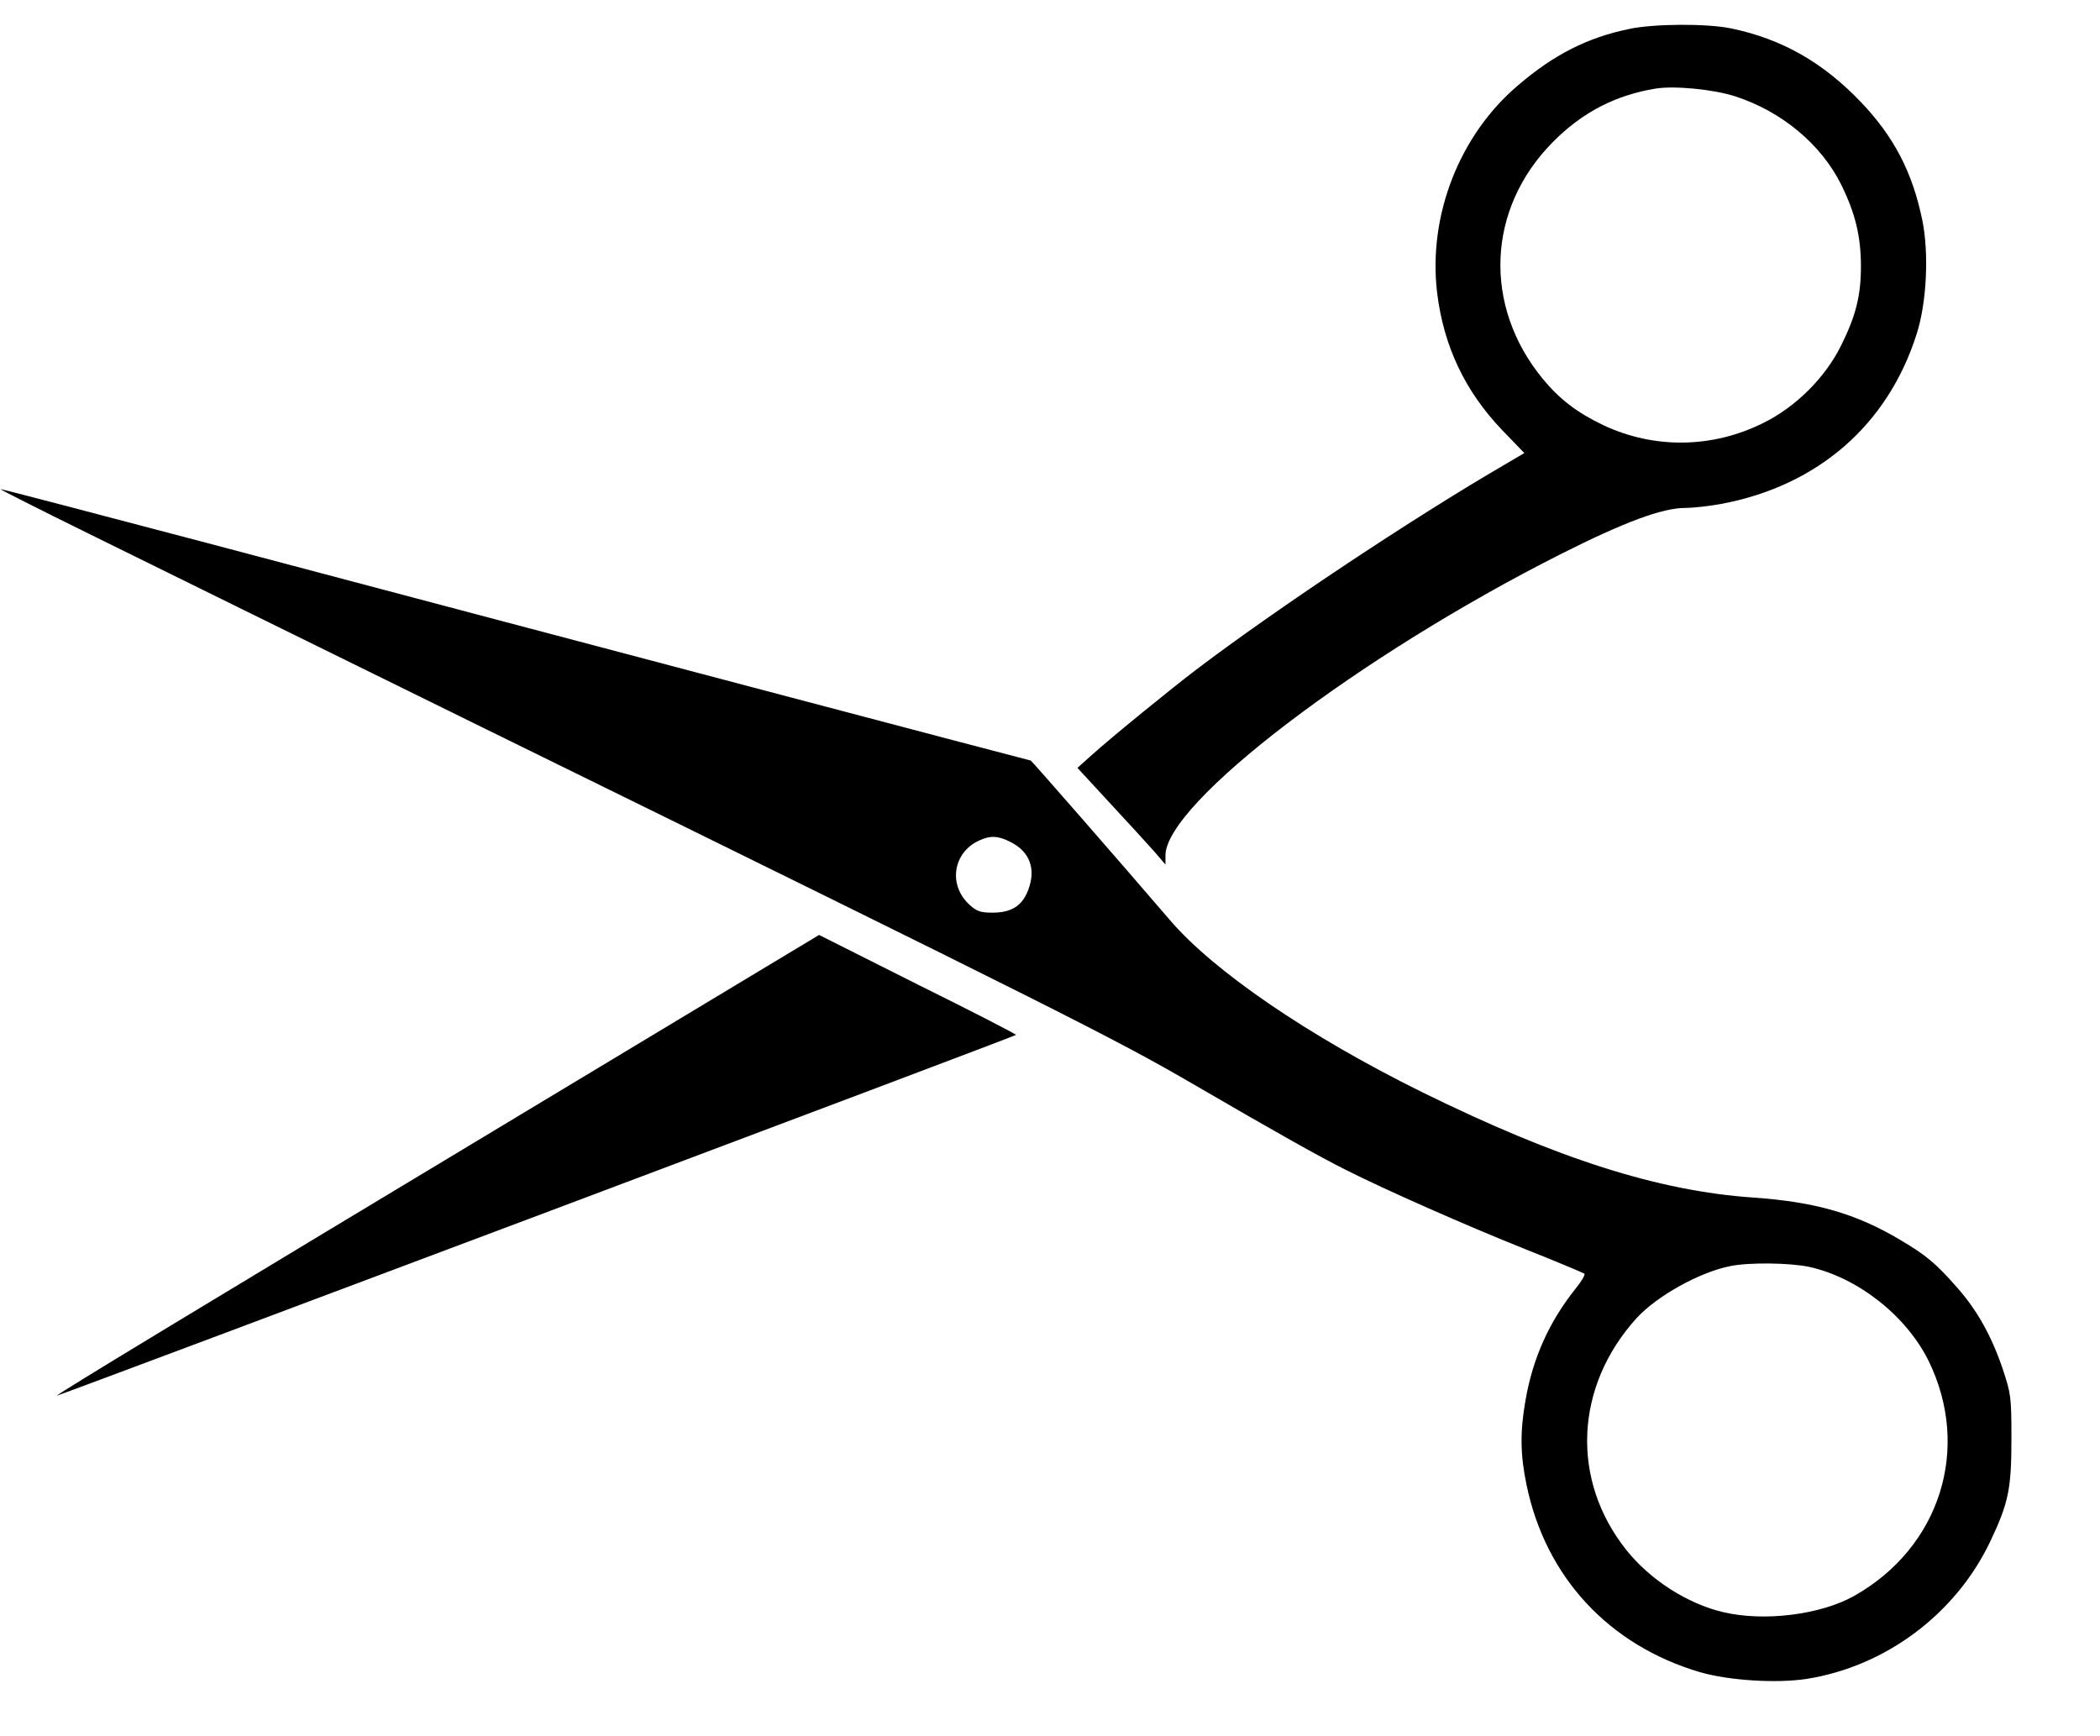
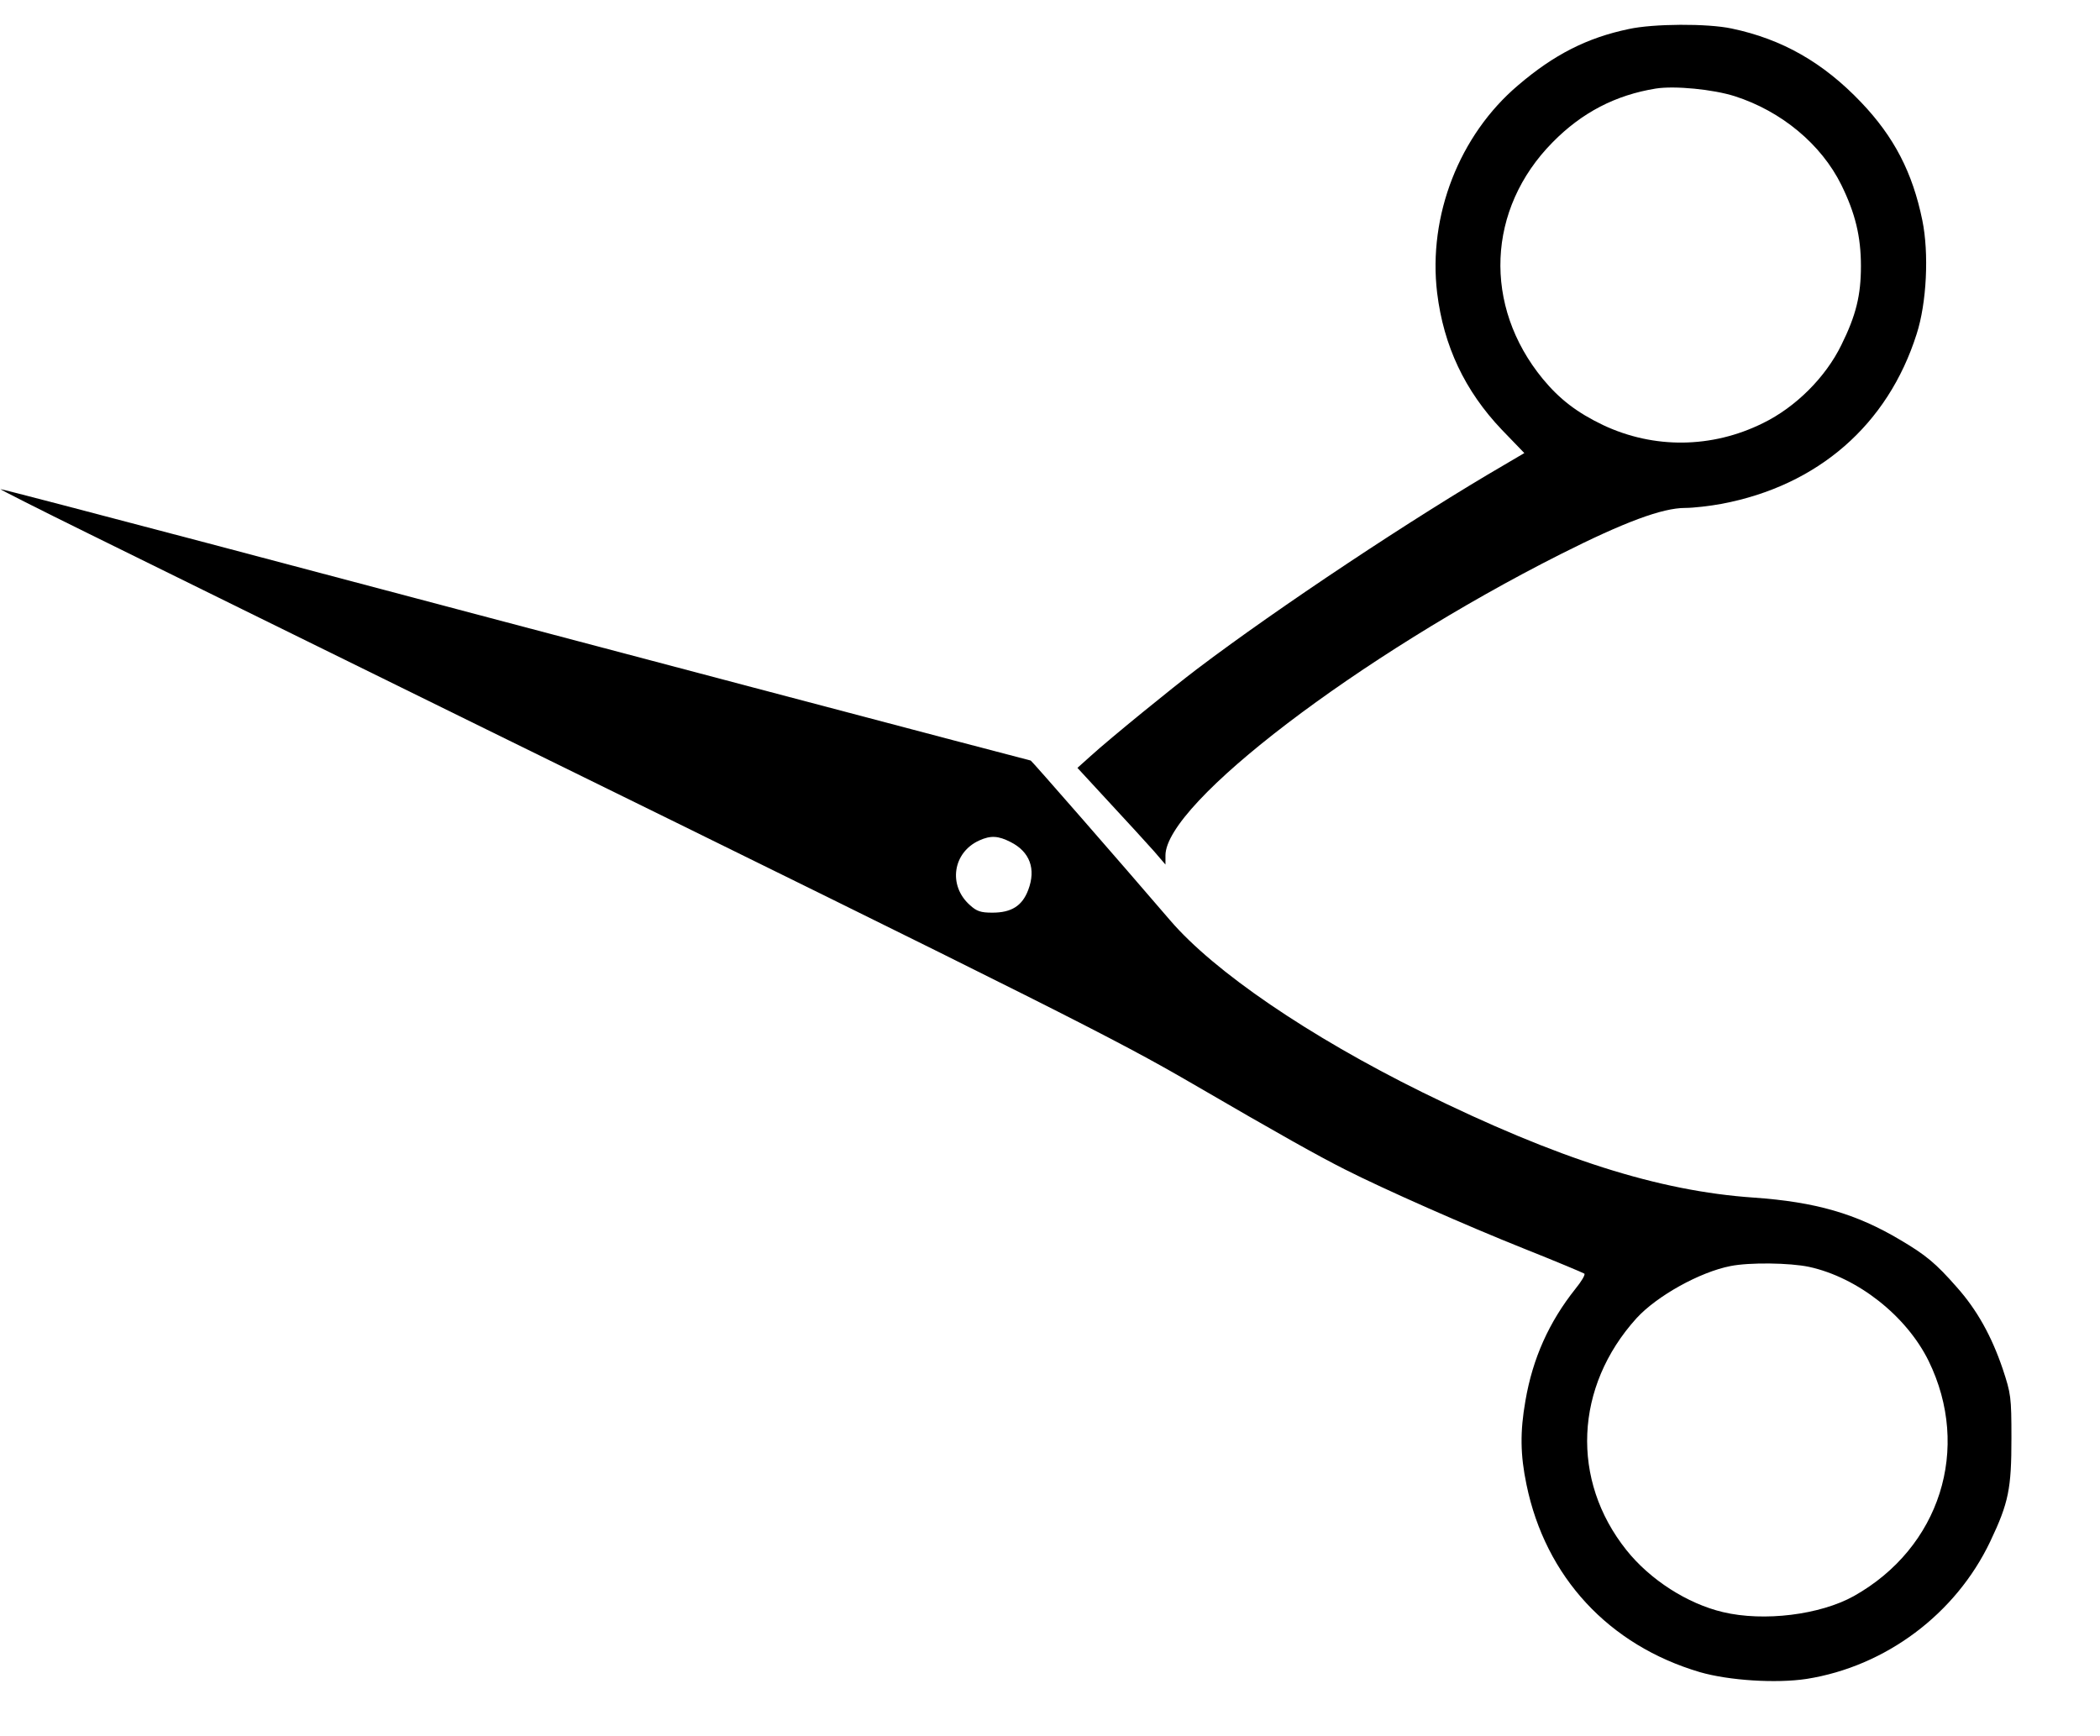
<svg xmlns="http://www.w3.org/2000/svg" width="773pt" height="639pt" viewBox="0 0 773 639" preserveAspectRatio="xMidYMid meet">
  <g transform="translate(0,639) scale(0.1,-0.1)" fill="#000000" stroke="none">
    <path d="M5995 6283 c-153 -32 -275 -94 -407 -207 -216 -183 -332 -480 -298 -764 24 -196 102 -361 238 -504 l83 -86 -73 -43 c-329 -191 -835 -527 -1133 -753 -91 -69 -316 -252 -390 -319 l-49 -44 119 -129 c66 -71 139 -151 163 -178 l42 -49 0 34 c1 192 710 733 1455 1109 234 118 374 170 458 170 30 0 91 7 134 15 355 67 612 291 718 625 37 114 46 297 21 419 -36 176 -104 307 -225 434 -140 147 -291 233 -477 272 -89 19 -288 18 -379 -2z m390 -247 c172 -55 319 -177 393 -327 51 -104 72 -189 72 -299 0 -107 -18 -181 -72 -290 -58 -119 -168 -229 -289 -288 -188 -93 -401 -95 -588 -7 -96 46 -160 95 -222 170 -221 269 -206 626 36 871 108 110 232 174 380 198 70 11 211 -3 290 -28z" />
-     <path d="M325 4426 c182 -90 841 -414 1465 -721 2096 -1029 2318 -1141 2600 -1305 323 -188 463 -266 560 -315 146 -74 447 -207 660 -292 118 -47 218 -89 222 -92 4 -4 -11 -29 -33 -56 -97 -122 -157 -255 -184 -412 -20 -114 -19 -199 4 -309 70 -340 303 -591 638 -690 107 -31 281 -42 393 -25 291 46 549 239 676 506 68 143 78 195 78 380 0 153 -2 164 -32 255 -41 121 -95 218 -169 301 -78 89 -115 119 -208 174 -163 97 -312 140 -540 156 -350 24 -720 142 -1220 388 -417 206 -766 444 -928 633 -187 218 -510 588 -513 588 -4 0 -1701 448 -3032 801 -414 109 -756 199 -760 198 -4 0 142 -74 323 -163z m3395 -1136 c71 -36 94 -99 65 -176 -22 -59 -62 -84 -132 -84 -43 0 -58 5 -83 28 -81 72 -63 194 35 238 42 19 70 17 115 -6z m2939 -1564 c179 -39 358 -180 440 -346 158 -323 42 -688 -275 -866 -124 -69 -331 -95 -482 -59 -131 31 -268 119 -355 228 -206 258 -191 602 37 854 75 82 233 170 346 192 70 14 218 12 289 -3z" />
-     <path d="M2035 2358 c-1301 -783 -1843 -1111 -1825 -1106 62 20 3530 1324 3530 1328 0 3 -163 87 -363 186 l-362 182 -980 -590z" />
+     <path d="M325 4426 c182 -90 841 -414 1465 -721 2096 -1029 2318 -1141 2600 -1305 323 -188 463 -266 560 -315 146 -74 447 -207 660 -292 118 -47 218 -89 222 -92 4 -4 -11 -29 -33 -56 -97 -122 -157 -255 -184 -412 -20 -114 -19 -199 4 -309 70 -340 303 -591 638 -690 107 -31 281 -42 393 -25 291 46 549 239 676 506 68 143 78 195 78 380 0 153 -2 164 -32 255 -41 121 -95 218 -169 301 -78 89 -115 119 -208 174 -163 97 -312 140 -540 156 -350 24 -720 142 -1220 388 -417 206 -766 444 -928 633 -187 218 -510 588 -513 588 -4 0 -1701 448 -3032 801 -414 109 -756 199 -760 198 -4 0 142 -74 323 -163z m3395 -1136 c71 -36 94 -99 65 -176 -22 -59 -62 -84 -132 -84 -43 0 -58 5 -83 28 -81 72 -63 194 35 238 42 19 70 17 115 -6m2939 -1564 c179 -39 358 -180 440 -346 158 -323 42 -688 -275 -866 -124 -69 -331 -95 -482 -59 -131 31 -268 119 -355 228 -206 258 -191 602 37 854 75 82 233 170 346 192 70 14 218 12 289 -3z" />
  </g>
</svg>